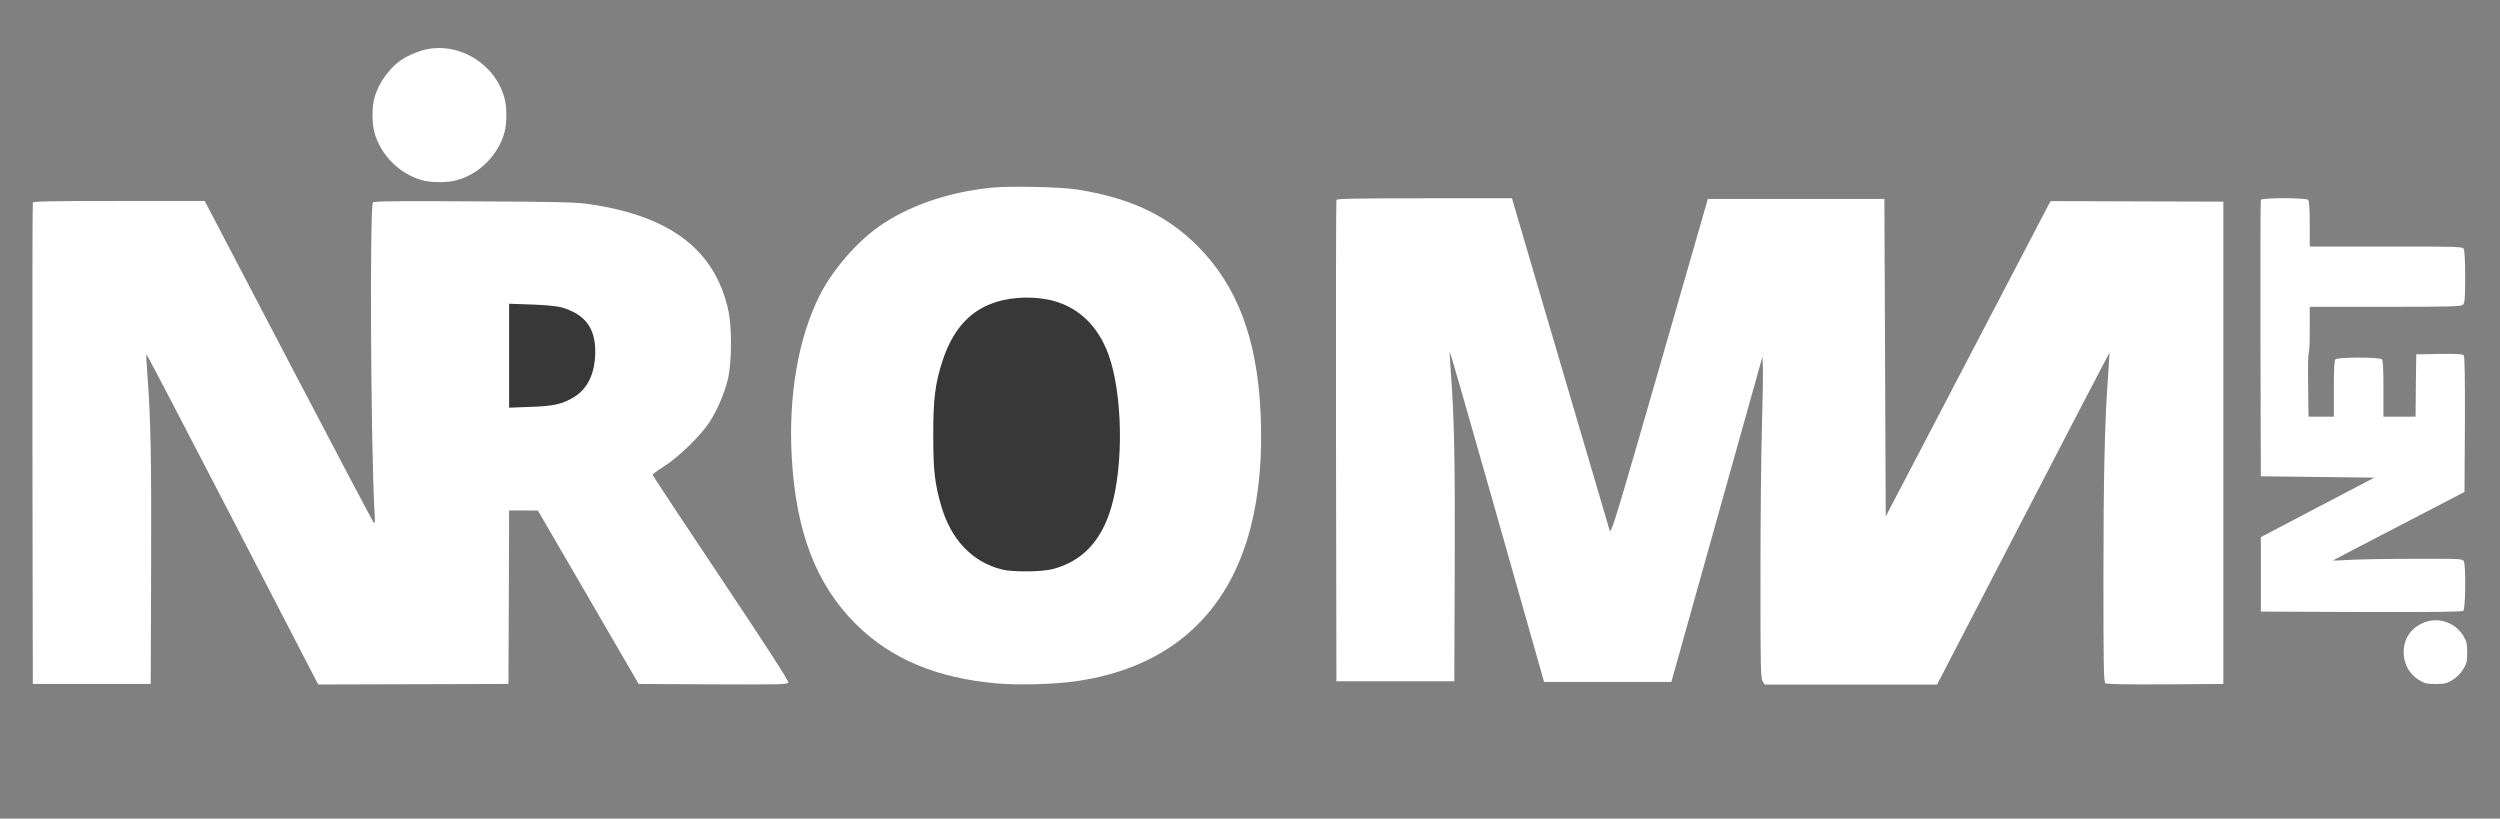
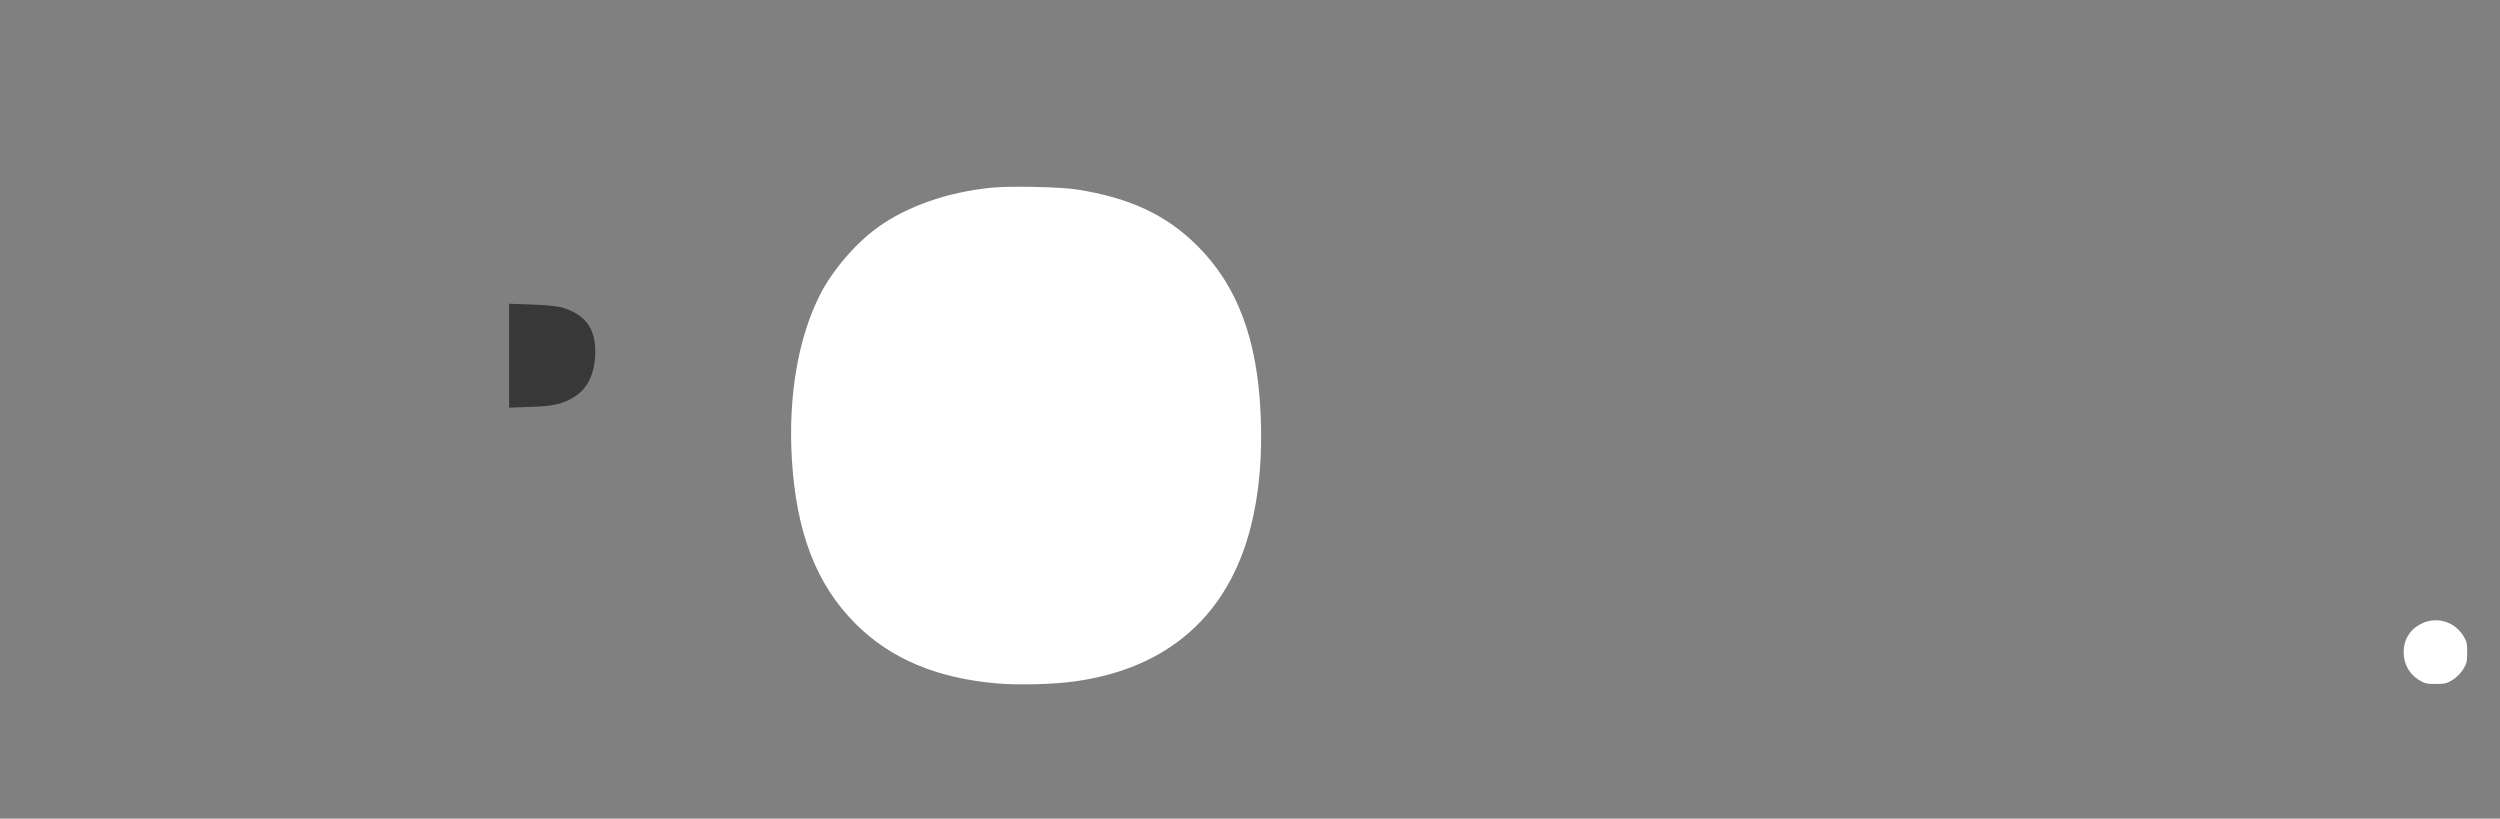
<svg xmlns="http://www.w3.org/2000/svg" version="1.0" width="1866pt" height="611pt" viewBox="0 0 1866 611" preserveAspectRatio="xMidYMid meet">
  <rect x="0" y="0" width="1866" height="611" fill="#808080" stroke="none" />
  <g transform="translate(0,611) scale(0.1,-0.1)" fill="#FFFFFF" stroke="none">
-     <path fill="#FFFFFF" stroke="none" d="M3130 5727 c-36 -12 -86 -34 -112 -50 -101 -59 -193 -182 -224 -301 -18 -65 -18 -187 0 -252 45 -170 190 -315 360 -360 65 -18 187 -18 252 0 170 45 315 190 360 360 18 65 18 187 0 252 -73 274 -375 441 -636 351z" />
    <path fill="#FFFFFF" stroke="none" d="M7400 4709 c-327 -33 -626 -137 -847 -295 -166 -119 -342 -324 -434 -507 -161 -318 -236 -753 -209 -1217 32 -551 182 -942 475 -1235 262 -262 603 -406 1055 -446 162 -14 428 -7 589 16 690 98 1138 493 1306 1150 64 249 89 537 74 851 -25 554 -174 950 -468 1245 -232 234 -508 363 -906 425 -122 19 -501 27 -635 13z" />
-     <path fill="#383838" stroke="none" d="M7817 3875 c215 -41 376 -186 458 -415 104 -291 113 -815 20 -1135 -73 -252 -217 -404 -435 -462 -82 -22 -300 -24 -380 -4 -222 55 -381 221 -455 476 -48 167 -59 260 -59 520 -1 277 14 394 70 565 72 217 188 354 357 421 119 48 283 61 424 34z" />
-     <path fill="#FFFFFF" stroke="none" d="M9975 4618 c-3 -7 -4 -818 -3 -1803 l3 -1790 440 0 440 0 3 840 c3 805 -3 1116 -29 1468 -6 81 -10 150 -8 152 2 2 162 -552 354 -1231 l350 -1234 475 0 475 0 340 1214 340 1214 3 -77 c2 -42 -1 -245 -7 -451 -6 -206 -11 -712 -11 -1123 0 -671 2 -750 16 -772 l16 -25 643 0 643 0 643 1240 c353 682 643 1239 644 1238 1 -2 -4 -84 -11 -183 -25 -339 -34 -761 -34 -1516 0 -627 2 -758 14 -768 9 -8 135 -10 447 -9 l434 3 0 1800 0 1800 -645 2 -645 2 -615 -1177 -615 -1177 -5 1185 -5 1185 -659 0 -659 0 -360 -1253 c-335 -1162 -362 -1251 -373 -1220 -6 18 -172 583 -370 1256 l-359 1222 -653 0 c-513 0 -654 -3 -657 -12z" />
-     <path fill="#FFFFFF" stroke="none" d="M16875 4618 c-3 -7 -4 -474 -3 -1038 l3 -1025 423 -5 424 -5 -424 -222 -423 -222 0 -278 0 -278 749 -3 c545 -1 753 1 762 9 17 14 20 339 4 370 -10 18 -25 19 -373 18 -199 0 -416 -4 -482 -8 -66 -4 -121 -6 -123 -5 -1 0 219 116 490 256 l493 256 3 502 c1 368 -1 506 -9 517 -9 11 -47 13 -183 11 l-171 -3 -3 -232 -2 -233 -120 0 -120 0 0 208 c0 148 -3 211 -12 220 -17 17 -329 17 -346 0 -9 -9 -12 -72 -12 -220 l0 -208 -95 0 -94 0 -3 236 c-2 130 0 238 5 241 4 2 7 80 7 174 l0 169 564 0 c500 0 566 2 580 16 13 13 16 46 16 205 0 112 -4 198 -10 210 -10 18 -27 19 -580 19 l-570 0 0 168 c0 117 -4 172 -12 180 -17 17 -347 17 -353 0z" />
-     <path fill="#FFFFFF" stroke="none" d="M245 4598 c-3 -7 -4 -818 -3 -1803 l3 -1790 440 0 440 0 3 865 c3 827 -3 1122 -29 1459 -6 73 -8 135 -6 137 2 2 291 -551 643 -1231 l639 -1234 710 2 710 2 3 648 2 647 108 0 107 -1 376 -647 376 -647 555 -3 c506 -2 556 -1 562 14 4 11 -158 262 -504 780 -280 419 -510 766 -509 771 0 4 39 33 87 63 107 68 272 229 337 328 58 90 110 209 138 322 29 116 31 384 4 510 -98 452 -429 707 -1037 796 -97 15 -228 18 -858 21 -565 3 -747 2 -758 -8 -25 -21 -17 -1793 11 -2299 5 -87 4 -102 -7 -89 -7 9 -294 552 -637 1208 l-623 1191 -639 0 c-503 0 -641 -3 -644 -12z" />
    <path fill="#383838" stroke="none" d="M4187 3817 c179 -51 258 -154 256 -337 -2 -154 -54 -267 -153 -330 -86 -55 -156 -72 -332 -77 l-158 -6 0 388 0 388 168 -6 c98 -3 188 -12 219 -20z" />
    <path fill="#FFFFFF" stroke="none" d="M18072 1454 c-91 -45 -138 -130 -130 -234 6 -77 46 -144 112 -185 44 -27 58 -30 126 -30 68 0 82 3 126 30 30 19 60 49 79 79 27 44 30 58 30 126 0 68 -3 82 -30 126 -66 106 -202 145 -313 88z" />
  </g>
</svg>